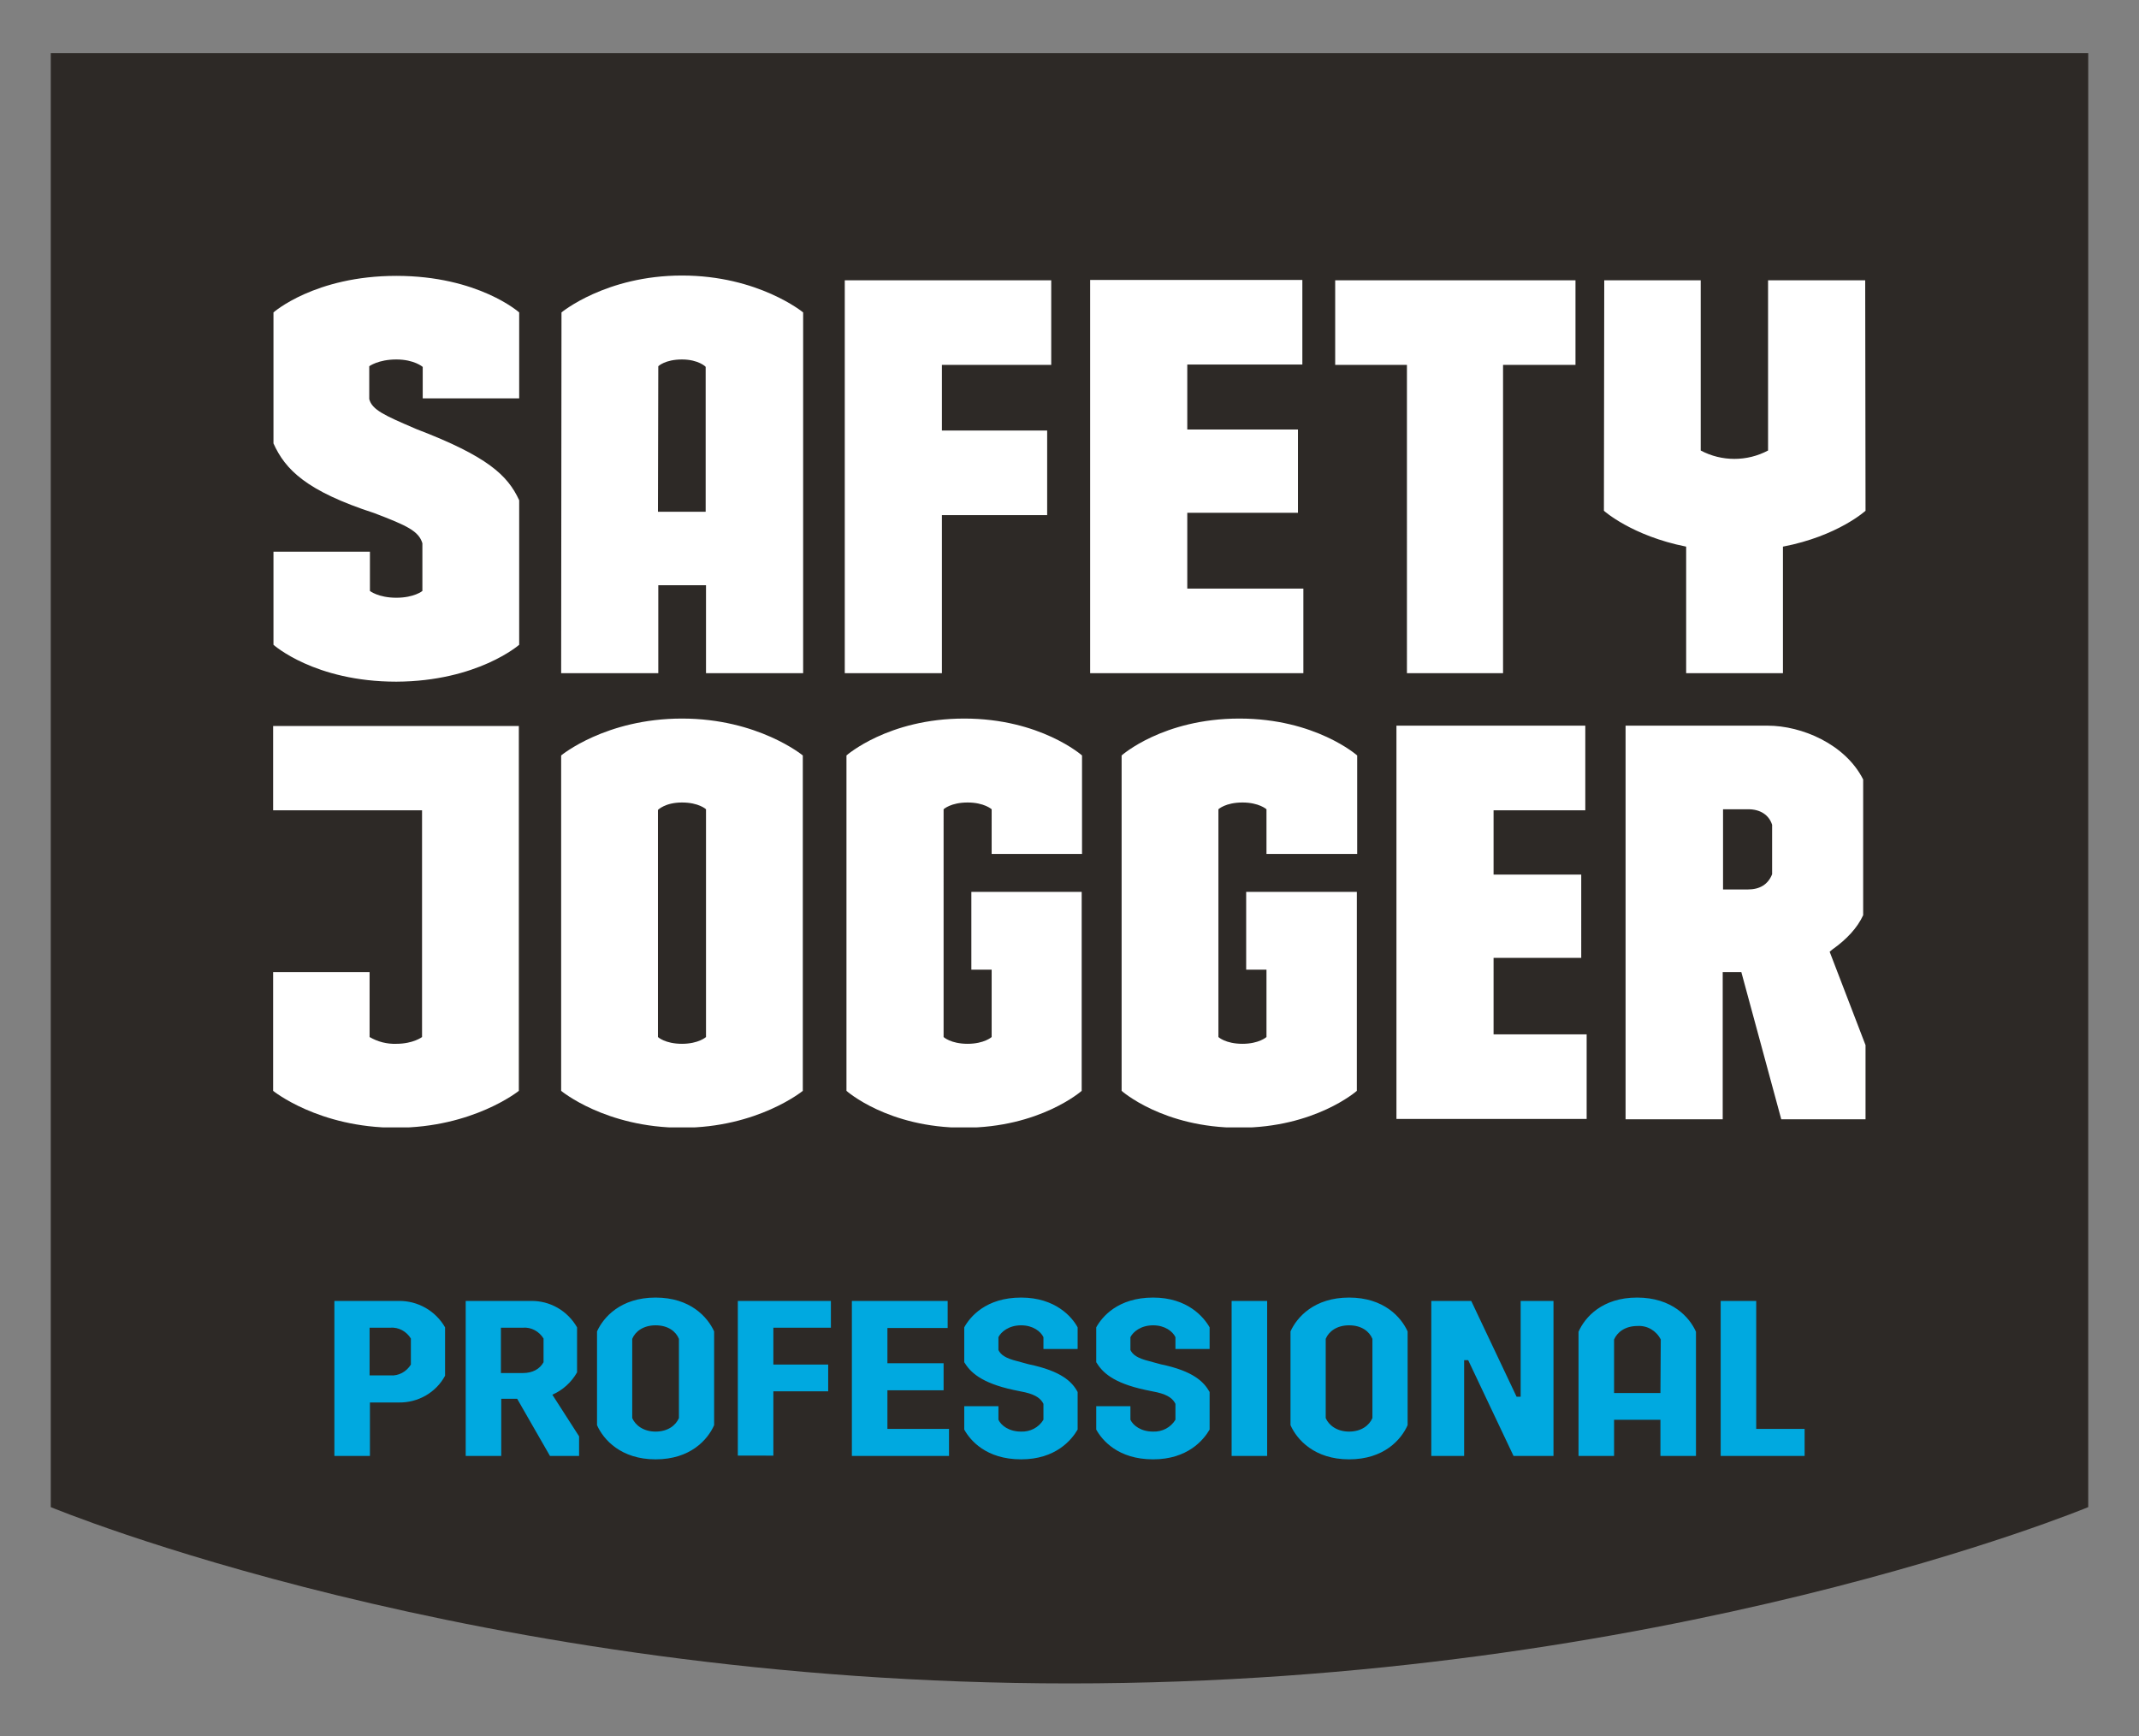
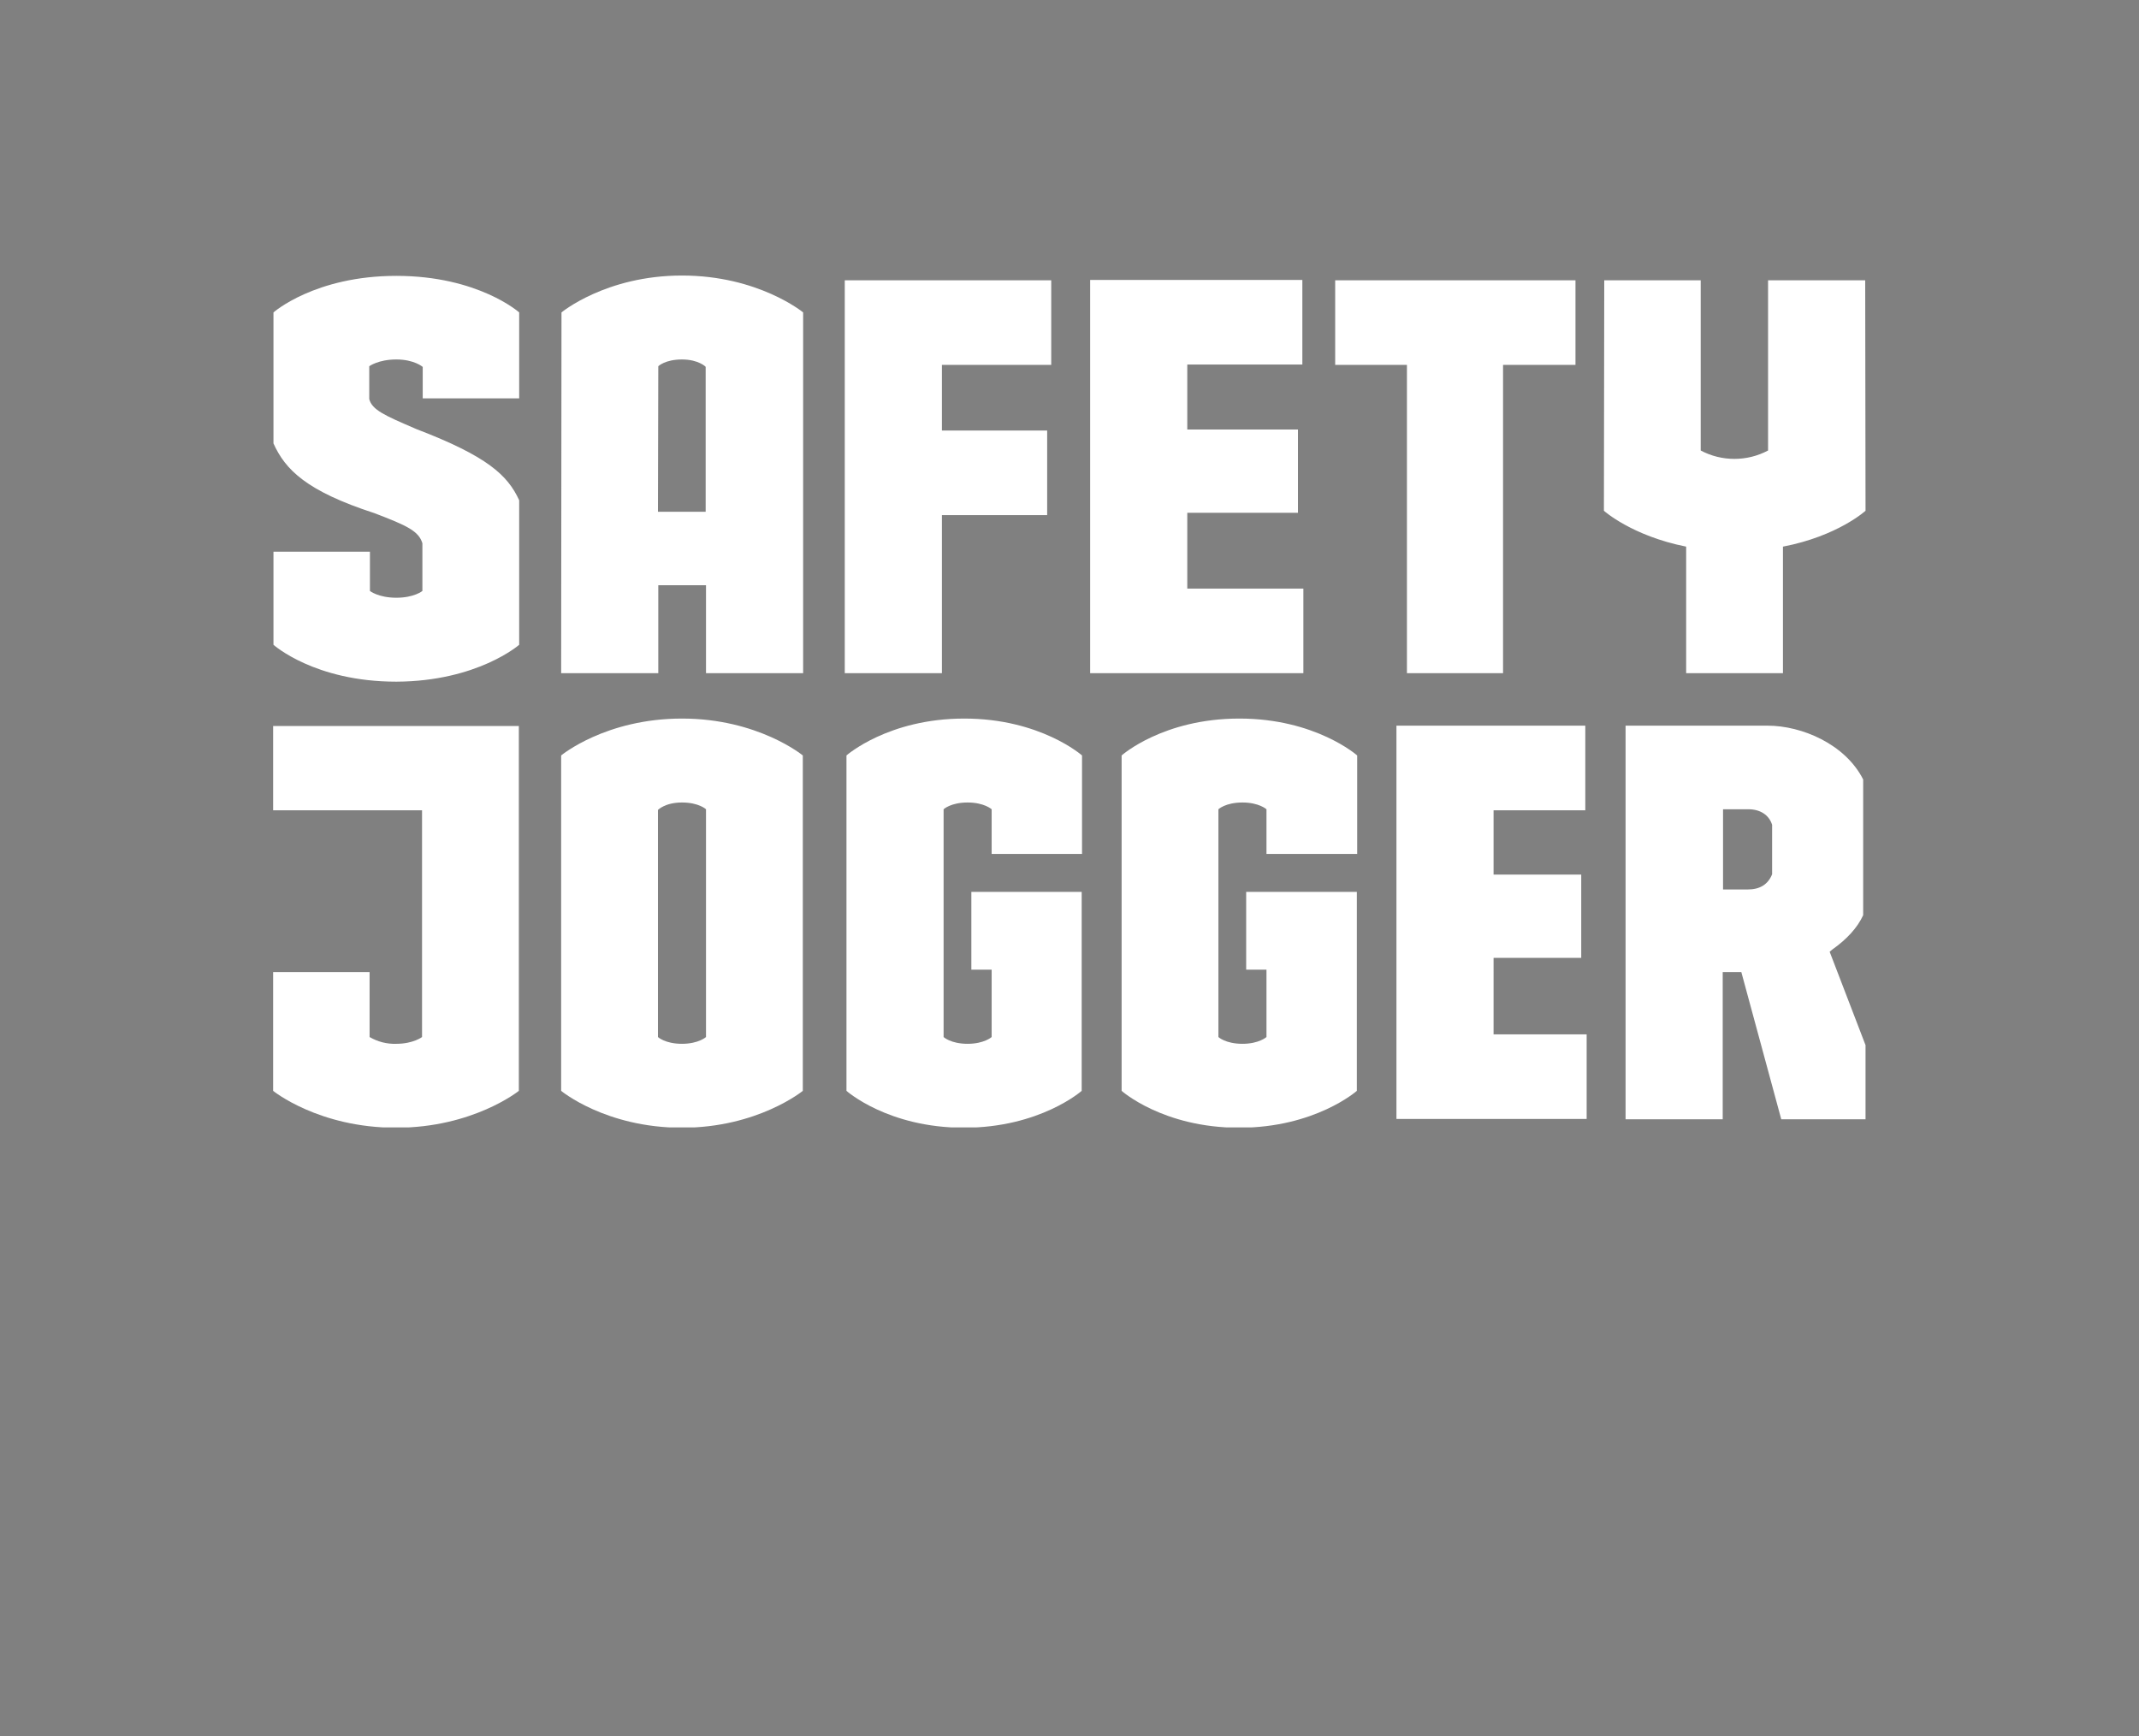
<svg xmlns="http://www.w3.org/2000/svg" xmlns:xlink="http://www.w3.org/1999/xlink" version="1.1" id="SAFETY_JOGGER_logo" x="0px" y="0px" viewBox="0 0 632 513" style="enable-background:new 0 0 632 513;" xml:space="preserve">
  <rect x="0" y="0" width="632" height="513" fill="#808080" stroke="none" />
  <style type="text/css">
	.st0{fill:#FFFFFF;}
	.st1{fill:#2D2926;}
	.st2{fill:#00A9E0;}
</style>
  <symbol id="Brand_name" viewBox="-235.3 -125.9 470.5 251.7">
    <path class="st0" d="M-37.8-8.4h-28.6v-116.1h61v25h-32.3v19.4h31.1v25h-31.1V-8.4z M69.2-33.4H34.8v-22.4h32.7v-24.6H34.8v-19.2   h34v-25H6.1V-8.4h63V-33.4z M99.7-8.4h28.4v-91.1h21.4v-25h-71v25h21.2V-8.4z M125.3,75.7h25.9V51.1h-25.9v-19h27.1v-25H96.6v116.2   h56.2v-25h-27.5V75.7z M224.6,73.9l10.6,27.6v21.9h-24.9l-11.8-43.5h-5.5v43.5h-28.7V7.1h42c10,0,22.9,5.4,28.2,15.9v40.1   c-1.7,3.7-4.8,7.1-9.2,10.2L224.6,73.9z M207.6,36.4c-0.9-2.9-3.5-4.6-7-4.6h-7.5v23.7h7.3c3.6,0,6-1.5,7.2-4.5L207.6,36.4z    M-114.5-125.9c22.6,0,35.8,10.9,35.8,10.9V-8.4h-28.7v-26h-14.1v26h-28.7l0.1-106.6C-150.1-115-137-125.9-114.5-125.9z    M-114.5-101.1c-5,0-7,2-7,2l-0.1,43h14.1v-42.8C-107.4-98.9-109.6-101.1-114.5-101.1L-114.5-101.1z M182.2-8.4h28.6v-37.4   c16.2-3.1,24.4-10.6,24.4-10.6l-0.1-68.1h-28.7v50.3c-6.2,3.3-13.7,3.3-19.9,0v-50.3H158l-0.1,68.1c0,0,8.2,7.4,24.3,10.6V-8.4z    M-162.6-16.8v-42.7c-3.4-7.4-9.4-13-30.3-21l-0.7-0.3c-8.6-3.7-12.5-5.4-13.3-8.6l0-9.7c0,0,2.7-2,8-2c5.3,0,7.8,2.2,7.8,2.2v9.3   h28.5V-115c0,0-12.1-10.8-36.3-10.8c-24.1,0-36.3,10.8-36.3,10.8v38.7c3.5,7.8,9.8,14.1,29.8,20.6c9.7,3.7,13.1,5.3,14.2,8.9v14.1   c0,0-2.4,2-7.7,2c-5.3,0-7.8-2-7.8-2v-11.6h-28.5v27.5c0,0,12.1,10.9,36.3,10.9C-174.9-6-162.6-16.8-162.6-16.8z M-114.5,5   C-92,5-78.8,15.9-78.8,15.9V115c0,0-13.3,10.9-35.7,10.9c-22.6,0-35.7-10.9-35.7-10.9V15.9C-150.2,15.9-137.1,5-114.5,5z    M-114.5,29.8c-5,0-7.1,2.2-7.1,2.2v67.1c0,0,2.1,2,7.1,2c4.9,0,7.1-2,7.1-2V31.8C-107.4,31.8-109.5,29.8-114.5,29.8z M-65.9,15.9   V115c0,0,12.2,10.9,34.7,10.9c22.5,0,34.8-10.9,34.8-10.9V56.2H-29v23h6l0,19.9c0,0-2.2,2-7.1,2c-5,0-7.1-2-7.1-2V31.8   c0,0,2.1-2,7.1-2c4.9,0,7.1,2,7.1,2V45H3.7V15.9C3.7,15.9-8.6,5-31.1,5C-53.6,5-65.9,15.9-65.9,15.9z M-235.2,32.1h43.9l0,67   c0,0-2.6,2-7.6,2c-2.8,0.1-5.5-0.6-7.9-2V79.9h-28.5V115c0,0,13.4,10.9,36.3,10.9c22.8,0,36.3-10.9,36.3-10.9V7.2h-72.6V32.1z    M15.4,15.9V115c0,0,12.2,10.9,34.7,10.9c22.5,0,34.8-10.9,34.8-10.9V56.2H52.2v23h6l0,19.9c0,0-2.2,2-7.1,2c-5,0-7.1-2-7.1-2V31.8   c0,0,2.1-2,7.1-2c4.9,0,7.1,2,7.1,2V45h26.8V15.9c0,0-12.3-10.9-34.8-10.9C27.6,5,15.4,15.9,15.4,15.9L15.4,15.9z" />
  </symbol>
  <symbol id="Shield" viewBox="-301 -240.8 602.1 481.7">
-     <path class="st1" d="M301-240.8H-301v429.6c0,0,125.1,52.1,301,52.1s301-52.1,301-52.1V-240.8z" />
-   </symbol>
+     </symbol>
  <symbol id="Tagline_PROFESSIONAL" viewBox="-217.2 -23.9 434.4 47.8">
-     <path class="st2" d="M-122.3-23.9c-10.3,0-15.4,5.8-17.3,10v27.7c1.9,4.3,7.1,10.1,17.3,10.1c10.3,0,15.4-5.8,17.3-10.1v-27.7   C-106.9-18.1-112-23.9-122.3-23.9z M-115.4,11.7c-0.9,2.1-3.2,4-6.9,4c-3.6,0-6-1.9-6.9-4v-23.4c0.9-2.2,3.3-4,6.9-4   c3.7,0,6,1.8,6.9,4V11.7z M-98-22.9h27.5v7.9h-17v10.9h16.2v7.9h-16.2v19H-98V-22.9z M-53.9,14.9h18.3v8h-28.7v-45.8h28.3v8h-17.8   v10.4h16.6v8h-16.6V14.9z M-145.5-1.8v-13.3c-2.8-4.9-8-7.9-13.6-7.8h-19.3v45.8h10.5V6h4.7l9.7,16.9h8.6v-5.8l-7.9-12.3   C-149.8,3.5-147.2,1.2-145.5-1.8z M-155.4-4.8c-1.1,2-3.2,3.2-6.1,3.2h-6.5V-15h6.5c2.5-0.2,4.8,1.1,6.1,3.2V-4.8z M-198.2-22.9   h-19v45.8h10.5V7.1h8.5c5.7,0.1,11-2.9,13.7-7.9v-14.3C-187.3-20-192.6-23-198.2-22.9z M-194.6-4.1c-1.3,2.1-3.6,3.4-6.1,3.2h-6.1   V-15h6.1c2.5-0.2,4.8,1.1,6.1,3.2L-194.6-4.1z M82.6-23.9c-10.3,0-15.4,5.8-17.3,10v27.7c1.9,4.3,7.1,10.1,17.3,10.1   c10.3,0,15.4-5.8,17.3-10.1v-27.7C98-18.1,92.9-23.9,82.6-23.9z M89.5,11.7c-0.9,2.1-3.2,4-6.9,4c-3.6,0-6-1.9-6.9-4v-23.4   c0.9-2.2,3.3-4,6.9-4c3.7,0,6,1.8,6.9,4V11.7z M133.3-22.9h9.7v45.8h-11.8L117.8-5.4h-1.2v28.3h-9.7v-45.8h11.8l13.4,28.3h1.2   V-22.9z M41.4-15.1v6.4H31.3v-3.5c-0.8-1.7-3.1-3.5-6.6-3.5c-3.6,0-5.9,1.9-6.7,3.5v3.8c0.7,1.4,2,2.4,5.6,3.3l3.3,0.9   C36.6-2.2,39.7,1,41.4,4v11.1c-1.8,3.1-6.5,8.8-16.7,8.8c-10.4,0-15.1-5.7-16.8-8.8V8.2H18v4c0.8,1.7,3.1,3.5,6.7,3.5   c2.7,0.1,5.2-1.2,6.6-3.5V7.5c-0.7-1.4-2-2.6-5.4-3.4l-3.4-0.7C12.6,1.3,9.6-2,7.9-4.8v-10.3c1.7-3.1,6.4-8.8,16.8-8.8   C34.9-23.9,39.7-18.1,41.4-15.1z M47.9-22.9h10.5v45.8H47.9L47.9-22.9z M2.4-15.1v6.4H-7.7v-3.5c-0.8-1.7-3.1-3.5-6.6-3.5   c-3.6,0-5.9,1.9-6.7,3.5v3.8c0.7,1.4,2,2.4,5.6,3.3l3.3,0.9C-2.4-2.2,0.8,1,2.4,4v11.1c-1.8,3.1-6.5,8.8-16.7,8.8   c-10.4,0-15.1-5.7-16.8-8.8V8.2h10.1v4c0.8,1.7,3.1,3.5,6.7,3.5c2.7,0.1,5.2-1.2,6.6-3.5V7.5c-0.7-1.4-2-2.6-5.4-3.4l-3.4-0.7   C-26.3,1.3-29.4-2-31.1-4.8v-10.3c1.7-3.1,6.4-8.8,16.8-8.8C-4.1-23.9,0.8-18.1,2.4-15.1L2.4-15.1z M217.2,14.9v8h-24.8v-45.8h10.5   v37.8H217.2z M167.7-23.9c-10.3,0-15.4,5.8-17.3,10.1v36.7h10.5V12.2h13.7v10.7h10.5v-36.7C183.2-18.1,178-23.9,167.7-23.9z    M174.6,4.3h-13.7v-15.8c0.9-2.1,3.2-4,6.9-4c2.9-0.2,5.6,1.4,6.9,4L174.6,4.3z" />
+     <path class="st2" d="M-122.3-23.9c-10.3,0-15.4,5.8-17.3,10v27.7c1.9,4.3,7.1,10.1,17.3,10.1c10.3,0,15.4-5.8,17.3-10.1v-27.7   C-106.9-18.1-112-23.9-122.3-23.9z M-115.4,11.7c-0.9,2.1-3.2,4-6.9,4c-3.6,0-6-1.9-6.9-4v-23.4c0.9-2.2,3.3-4,6.9-4   c3.7,0,6,1.8,6.9,4V11.7z M-98-22.9h27.5v7.9h-17v10.9h16.2v7.9h-16.2v19H-98V-22.9z M-53.9,14.9h18.3v8h-28.7v-45.8h28.3v8h-17.8   v10.4h16.6v8h-16.6V14.9z M-145.5-1.8v-13.3c-2.8-4.9-8-7.9-13.6-7.8h-19.3v45.8h10.5V6h4.7l9.7,16.9h8.6v-5.8l-7.9-12.3   C-149.8,3.5-147.2,1.2-145.5-1.8z M-155.4-4.8c-1.1,2-3.2,3.2-6.1,3.2h-6.5V-15h6.5c2.5-0.2,4.8,1.1,6.1,3.2V-4.8z M-198.2-22.9   h-19v45.8h10.5V7.1h8.5c5.7,0.1,11-2.9,13.7-7.9v-14.3C-187.3-20-192.6-23-198.2-22.9z M-194.6-4.1c-1.3,2.1-3.6,3.4-6.1,3.2h-6.1   V-15h6.1c2.5-0.2,4.8,1.1,6.1,3.2L-194.6-4.1z M82.6-23.9c-10.3,0-15.4,5.8-17.3,10v27.7c1.9,4.3,7.1,10.1,17.3,10.1   c10.3,0,15.4-5.8,17.3-10.1v-27.7C98-18.1,92.9-23.9,82.6-23.9z M89.5,11.7c-0.9,2.1-3.2,4-6.9,4c-3.6,0-6-1.9-6.9-4v-23.4   c0.9-2.2,3.3-4,6.9-4c3.7,0,6,1.8,6.9,4V11.7z M133.3-22.9h9.7v45.8h-11.8L117.8-5.4h-1.2v28.3h-9.7v-45.8h11.8l13.4,28.3h1.2   V-22.9z M41.4-15.1v6.4H31.3v-3.5c-0.8-1.7-3.1-3.5-6.6-3.5c-3.6,0-5.9,1.9-6.7,3.5v3.8c0.7,1.4,2,2.4,5.6,3.3l3.3,0.9   C36.6-2.2,39.7,1,41.4,4v11.1c-1.8,3.1-6.5,8.8-16.7,8.8V8.2H18v4c0.8,1.7,3.1,3.5,6.7,3.5   c2.7,0.1,5.2-1.2,6.6-3.5V7.5c-0.7-1.4-2-2.6-5.4-3.4l-3.4-0.7C12.6,1.3,9.6-2,7.9-4.8v-10.3c1.7-3.1,6.4-8.8,16.8-8.8   C34.9-23.9,39.7-18.1,41.4-15.1z M47.9-22.9h10.5v45.8H47.9L47.9-22.9z M2.4-15.1v6.4H-7.7v-3.5c-0.8-1.7-3.1-3.5-6.6-3.5   c-3.6,0-5.9,1.9-6.7,3.5v3.8c0.7,1.4,2,2.4,5.6,3.3l3.3,0.9C-2.4-2.2,0.8,1,2.4,4v11.1c-1.8,3.1-6.5,8.8-16.7,8.8   c-10.4,0-15.1-5.7-16.8-8.8V8.2h10.1v4c0.8,1.7,3.1,3.5,6.7,3.5c2.7,0.1,5.2-1.2,6.6-3.5V7.5c-0.7-1.4-2-2.6-5.4-3.4l-3.4-0.7   C-26.3,1.3-29.4-2-31.1-4.8v-10.3c1.7-3.1,6.4-8.8,16.8-8.8C-4.1-23.9,0.8-18.1,2.4-15.1L2.4-15.1z M217.2,14.9v8h-24.8v-45.8h10.5   v37.8H217.2z M167.7-23.9c-10.3,0-15.4,5.8-17.3,10.1v36.7h10.5V12.2h13.7v10.7h10.5v-36.7C183.2-18.1,178-23.9,167.7-23.9z    M174.6,4.3h-13.7v-15.8c0.9-2.1,3.2-4,6.9-4c2.9-0.2,5.6,1.4,6.9,4L174.6,4.3z" />
  </symbol>
  <g>
    <defs>
-       <rect id="SVGID_1_" x="15" y="15.7" width="602.1" height="481.7" />
-     </defs>
+       </defs>
    <clipPath id="SVGID_2_">
      <use xlink:href="#SVGID_1_" style="overflow:visible;" />
    </clipPath>
    <g style="clip-path:url(#SVGID_2_);">
      <use xlink:href="#Shield" width="602.1" height="481.7" x="-301" y="-240.8" transform="matrix(1 0 0 1 316 256.5)" style="overflow:visible;" />
    </g>
  </g>
  <use xlink:href="#Brand_name" width="470.5" height="251.7" x="-235.3" y="-125.9" transform="matrix(1 0 0 1 316 207.31)" style="overflow:visible;" />
  <g>
    <defs>
-       <rect id="SVGID_3_" x="98.8" y="383.4" width="434.4" height="47.8" />
-     </defs>
+       </defs>
    <clipPath id="SVGID_4_">
      <use xlink:href="#SVGID_3_" style="overflow:visible;" />
    </clipPath>
    <g style="clip-path:url(#SVGID_4_);">
      <use xlink:href="#Tagline_PROFESSIONAL" width="434.4" height="47.8" x="-217.2" y="-23.9" transform="matrix(1 0 0 1 316 407.288)" style="overflow:visible;" />
    </g>
  </g>
</svg>